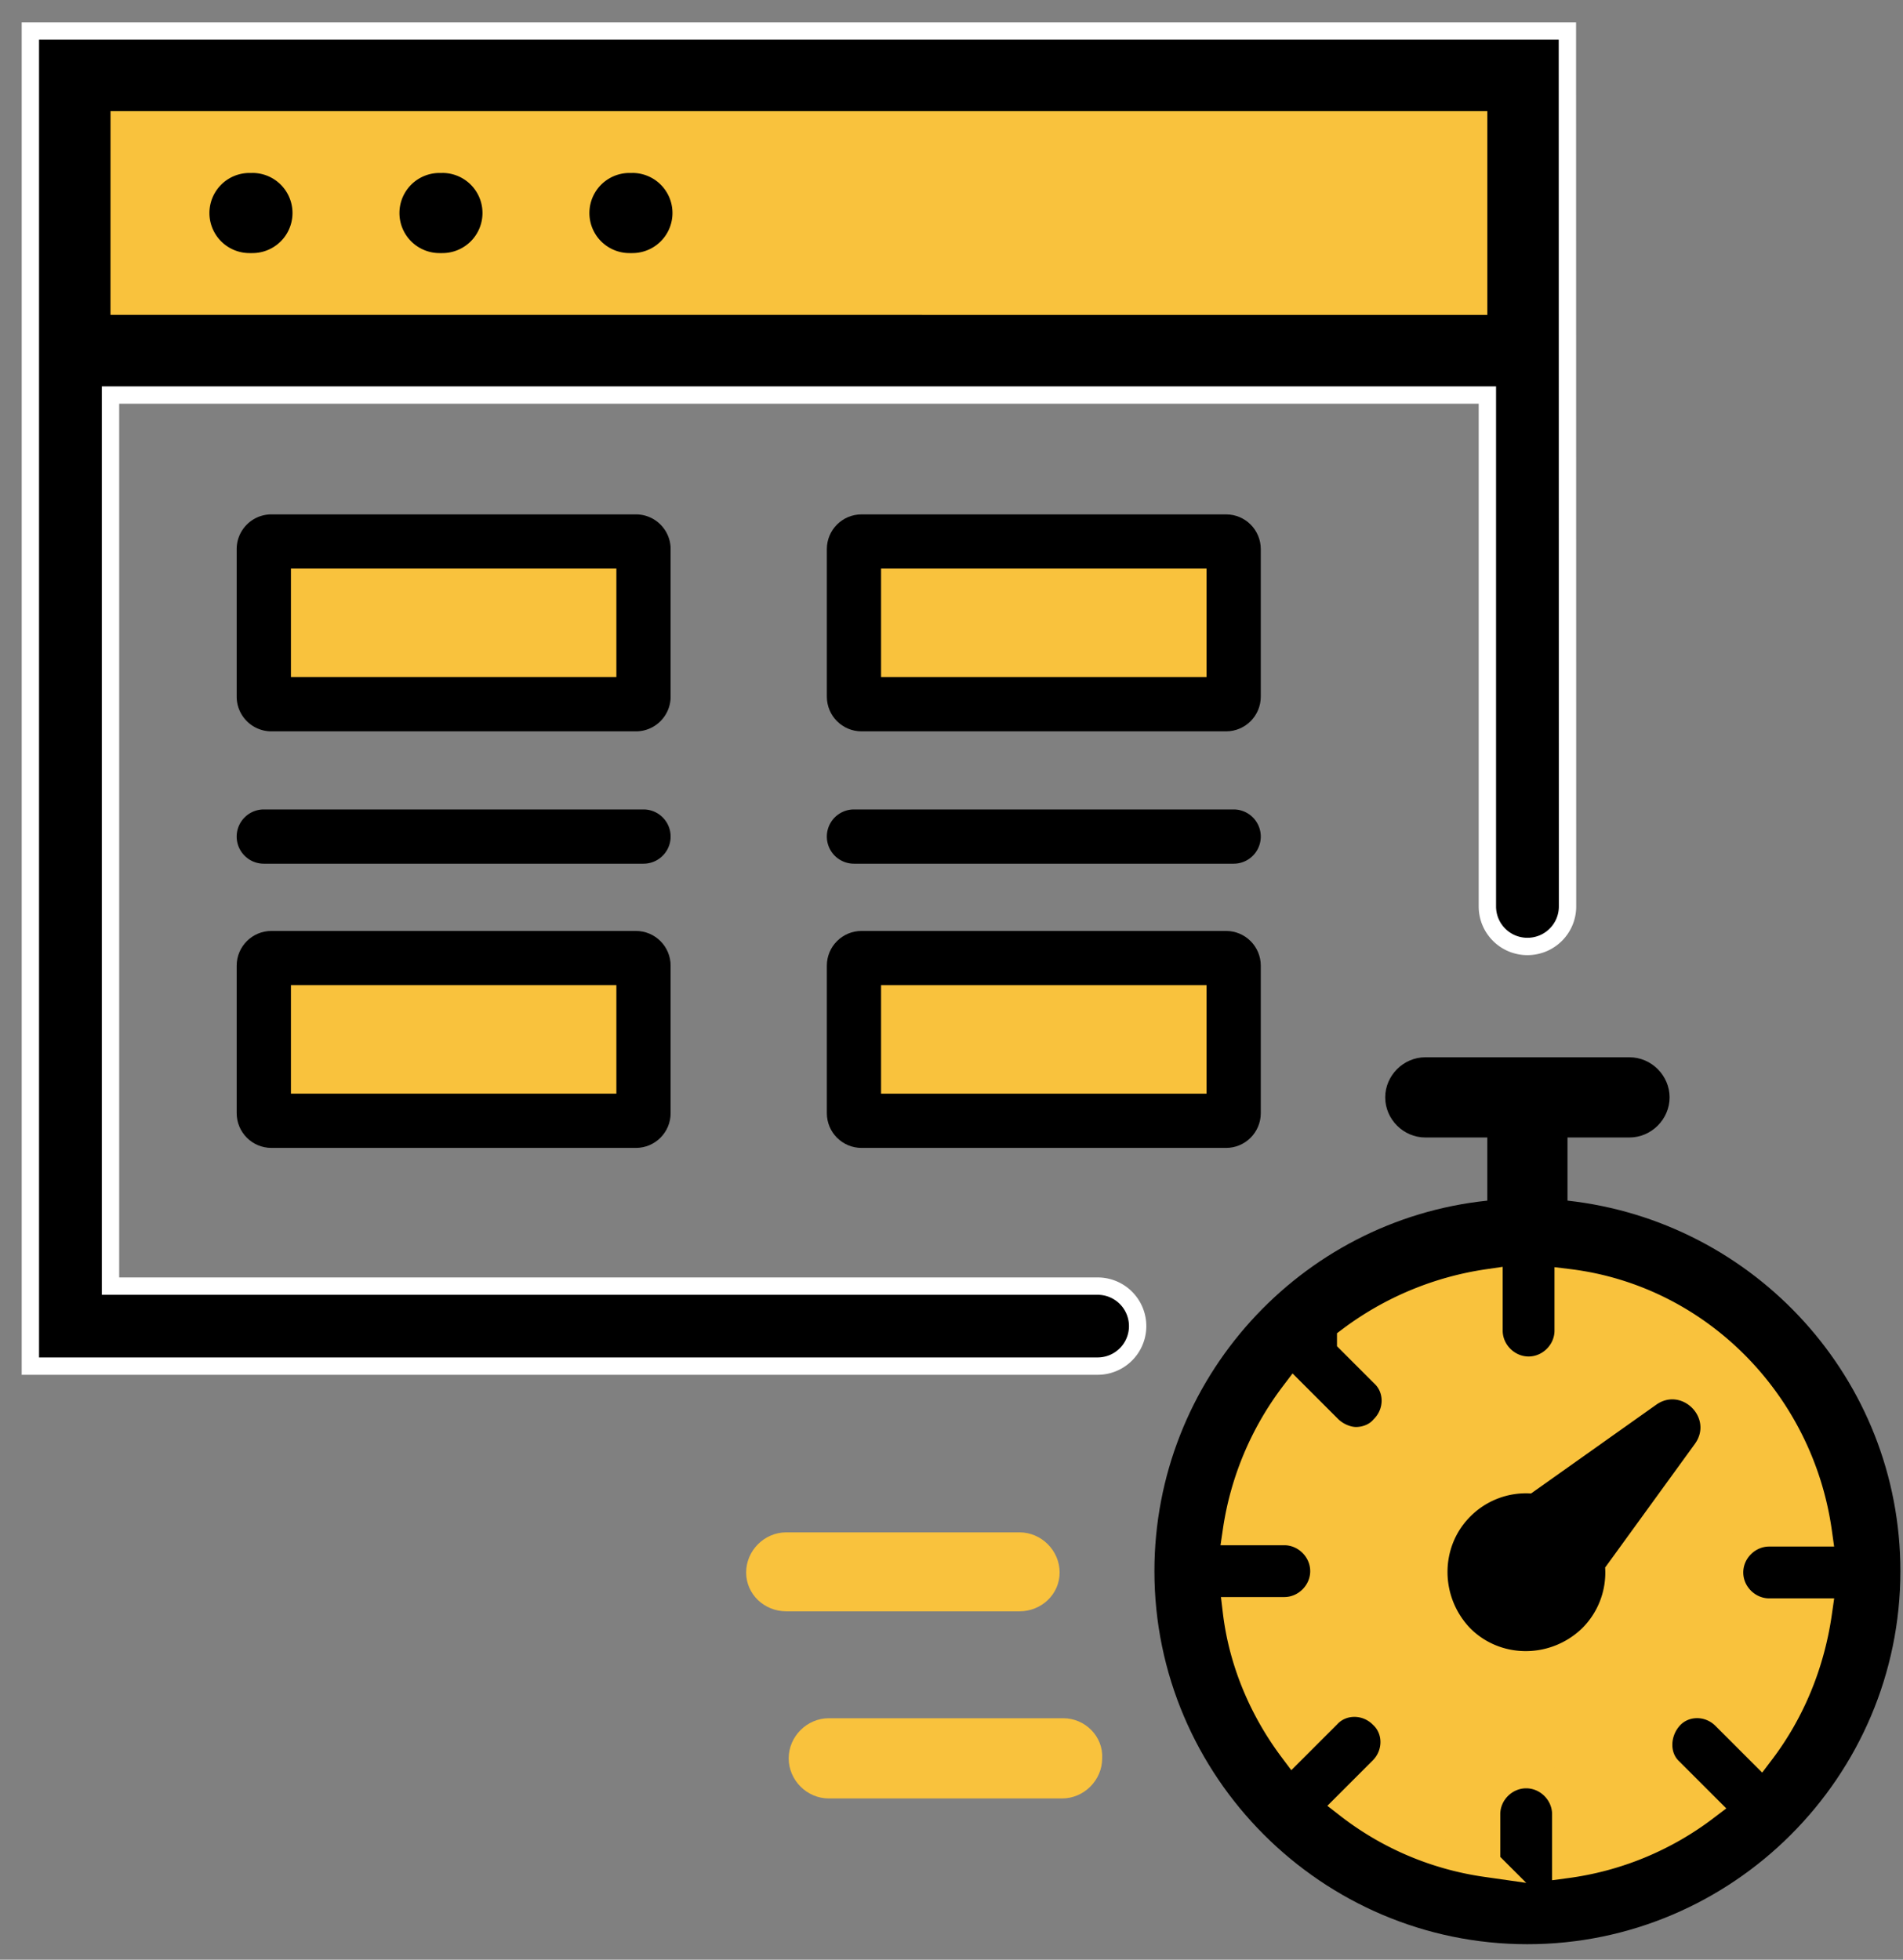
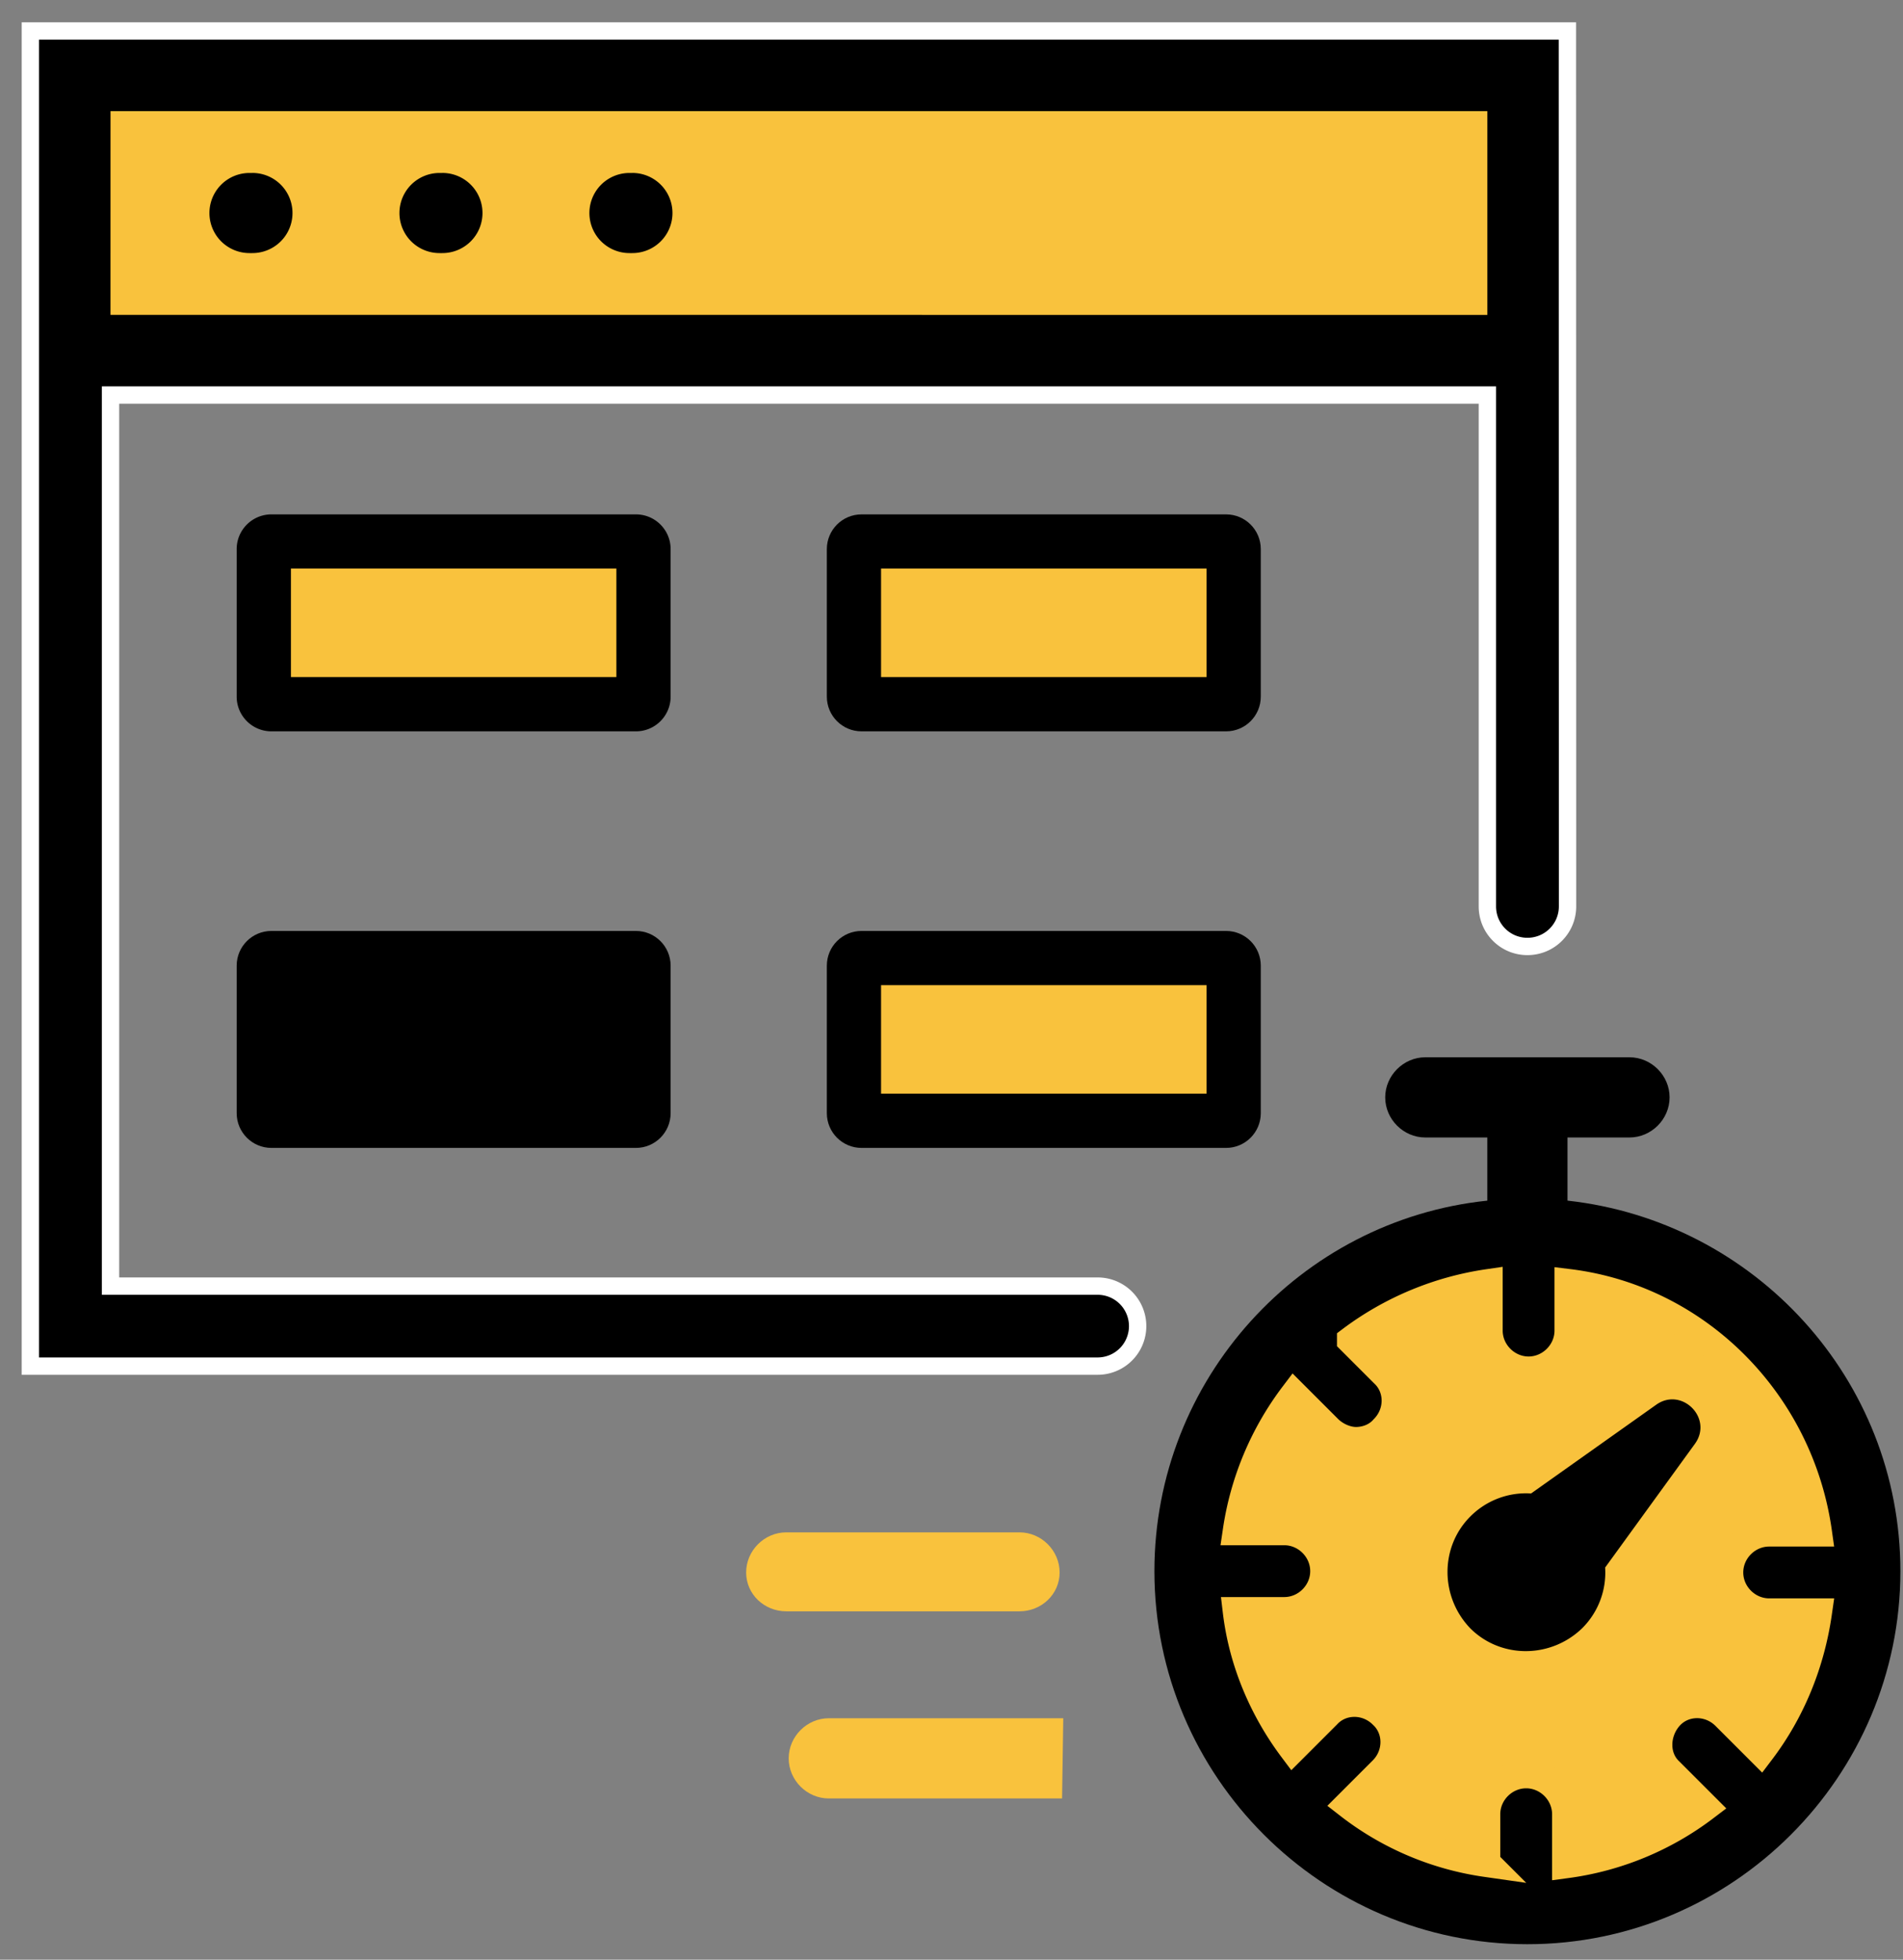
<svg xmlns="http://www.w3.org/2000/svg" width="67" height="69" viewBox="0 0 67 69">
  <rect x="0" y="0" width="67" height="69" fill="#808080" stroke="none" />
  <g fill="none" fill-rule="nonzero">
    <path fill="#000" stroke="#FFF" stroke-width=".611" d="M3.891 45.282V13.91h48.476v18.004c0 .78.63 1.41 1.41 1.41.781 0 1.412-.63 1.412-1.41l-.003-20.828-.002-9.995H1.069V48.1h37.576a1.408 1.408 0 1 0 0-2.817H3.891z" />
    <path fill="#F9C23D" d="M3.891 3.913h48.474v7.175L3.89 11.086z" />
    <path fill="#000" d="M8.887 6.09h-.103a1.41 1.41 0 1 0 0 2.821h.103a1.41 1.41 0 1 0 0-2.822zM22.265 6.09h-.103a1.41 1.41 0 1 0 0 2.821h.103a1.41 1.41 0 1 0 0-2.822zM15.576 6.09h-.102a1.41 1.41 0 1 0 0 2.821h.102a1.41 1.41 0 1 0 0-2.822zM22.389 18.111H9.556c-.675 0-1.223.547-1.223 1.222v5.195c0 .675.548 1.222 1.223 1.222h12.833c.675 0 1.222-.547 1.222-1.222v-5.195c0-.675-.547-1.222-1.222-1.222z" />
    <path fill="#F9C23D" d="M21.701 23.84H10.243v-3.82h11.458z" />
    <path fill="#000" d="M22.389 32.778H9.556c-.675 0-1.223.547-1.223 1.222v5.194c0 .675.548 1.223 1.223 1.223h12.833c.675 0 1.222-.548 1.222-1.223V34c0-.675-.547-1.222-1.222-1.222z" />
-     <path fill="#F9C23D" d="M21.701 38.507H10.243v-3.82h11.458z" />
    <path fill="#000" d="M43.167 32.778H30.333c-.675 0-1.222.547-1.222 1.222v5.194c0 .675.547 1.223 1.222 1.223h12.834c.675 0 1.222-.548 1.222-1.223V34c0-.675-.547-1.222-1.222-1.222z" />
    <path fill="#F9C23D" d="M42.48 38.507H31.02v-3.82h11.46z" />
    <path fill="#000" d="M43.167 18.111H30.333c-.675 0-1.222.547-1.222 1.222v5.195c0 .675.547 1.222 1.222 1.222h12.834c.675 0 1.222-.547 1.222-1.222v-5.195c0-.675-.547-1.222-1.222-1.222z" />
    <path fill="#F9C23D" d="M42.48 23.84H31.02v-3.82h11.46z" />
-     <path fill="#000" d="M9.288 28.5h13.368a.955.955 0 0 1 0 1.91H9.288a.955.955 0 0 1 0-1.91zM30.066 28.5h13.368a.955.955 0 0 1 0 1.91H30.066a.955.955 0 1 1 0-1.91z" />
    <g>
-       <path fill="#F9C23D" d="M37.435 60.498H29.18c-.77 0-1.412.642-1.412 1.412 0 .77.641 1.412 1.412 1.412h8.213c.77 0 1.412-.641 1.412-1.412.041-.77-.6-1.412-1.369-1.412zM37.307 55.365c0-.77-.642-1.412-1.412-1.412h-8.213c-.77 0-1.412.642-1.412 1.412 0 .77.641 1.368 1.412 1.368h8.213c.77 0 1.412-.598 1.412-1.368z" />
+       <path fill="#F9C23D" d="M37.435 60.498H29.18c-.77 0-1.412.642-1.412 1.412 0 .77.641 1.412 1.412 1.412h8.213zM37.307 55.365c0-.77-.642-1.412-1.412-1.412h-8.213c-.77 0-1.412.642-1.412 1.412 0 .77.641 1.368 1.412 1.368h8.213c.77 0 1.412-.598 1.412-1.368z" />
      <path fill="#000" d="M55.188 42.274V40.05h2.182c.77 0 1.412-.642 1.412-1.412 0-.77-.641-1.412-1.412-1.412h-7.188c-.77 0-1.412.642-1.412 1.412 0 .77.641 1.412 1.412 1.412h2.182v2.224c-6.587.685-11.72 6.288-11.72 13.047 0 7.229 5.903 13.133 13.132 13.133S66.908 62.55 66.908 55.32c0-6.76-5.133-12.32-11.72-13.047z" />
      <path fill="#F9C23D" stroke="#F9C23D" d="M64 53.953h-1.712c-.77 0-1.412.641-1.412 1.412 0 .77.642 1.412 1.412 1.412H64c-.258 1.796-.941 3.465-2.01 4.876l-1.24-1.24c-.557-.557-1.454-.557-1.97 0-.512.556-.556 1.453 0 1.968l1.24 1.24a10.306 10.306 0 0 1-4.875 2.01v-1.754c0-.77-.642-1.412-1.412-1.412-.77 0-1.412.641-1.412 1.412v1.71a10.224 10.224 0 0 1-4.834-2.053l1.198-1.198c.556-.556.556-1.454 0-1.968-.557-.557-1.454-.557-1.969 0l-1.198 1.198c-1.026-1.369-1.754-3.038-1.968-4.835h1.667c.77 0 1.412-.641 1.412-1.412 0-.77-.641-1.412-1.412-1.412H43.55a10.452 10.452 0 0 1 2.01-4.79l1.198 1.198c.257.257.642.428.984.428.343 0 .727-.13.984-.428.557-.557.557-1.454 0-1.969l-1.154-1.154a10.598 10.598 0 0 1 4.834-2.01v1.667c0 .77.642 1.412 1.412 1.412.77 0 1.412-.642 1.412-1.412v-1.668c4.535.559 8.128 4.195 8.77 8.772z" />
      <path fill="#000" d="M53.905 52.584a2.763 2.763 0 0 0-2.14.812c-1.069 1.07-1.069 2.824 0 3.936 1.07 1.07 2.825 1.07 3.936 0a2.762 2.762 0 0 0 .812-2.14l3.165-4.362c.642-.9-.471-2.01-1.369-1.369l-4.404 3.123z" />
    </g>
  </g>
</svg>